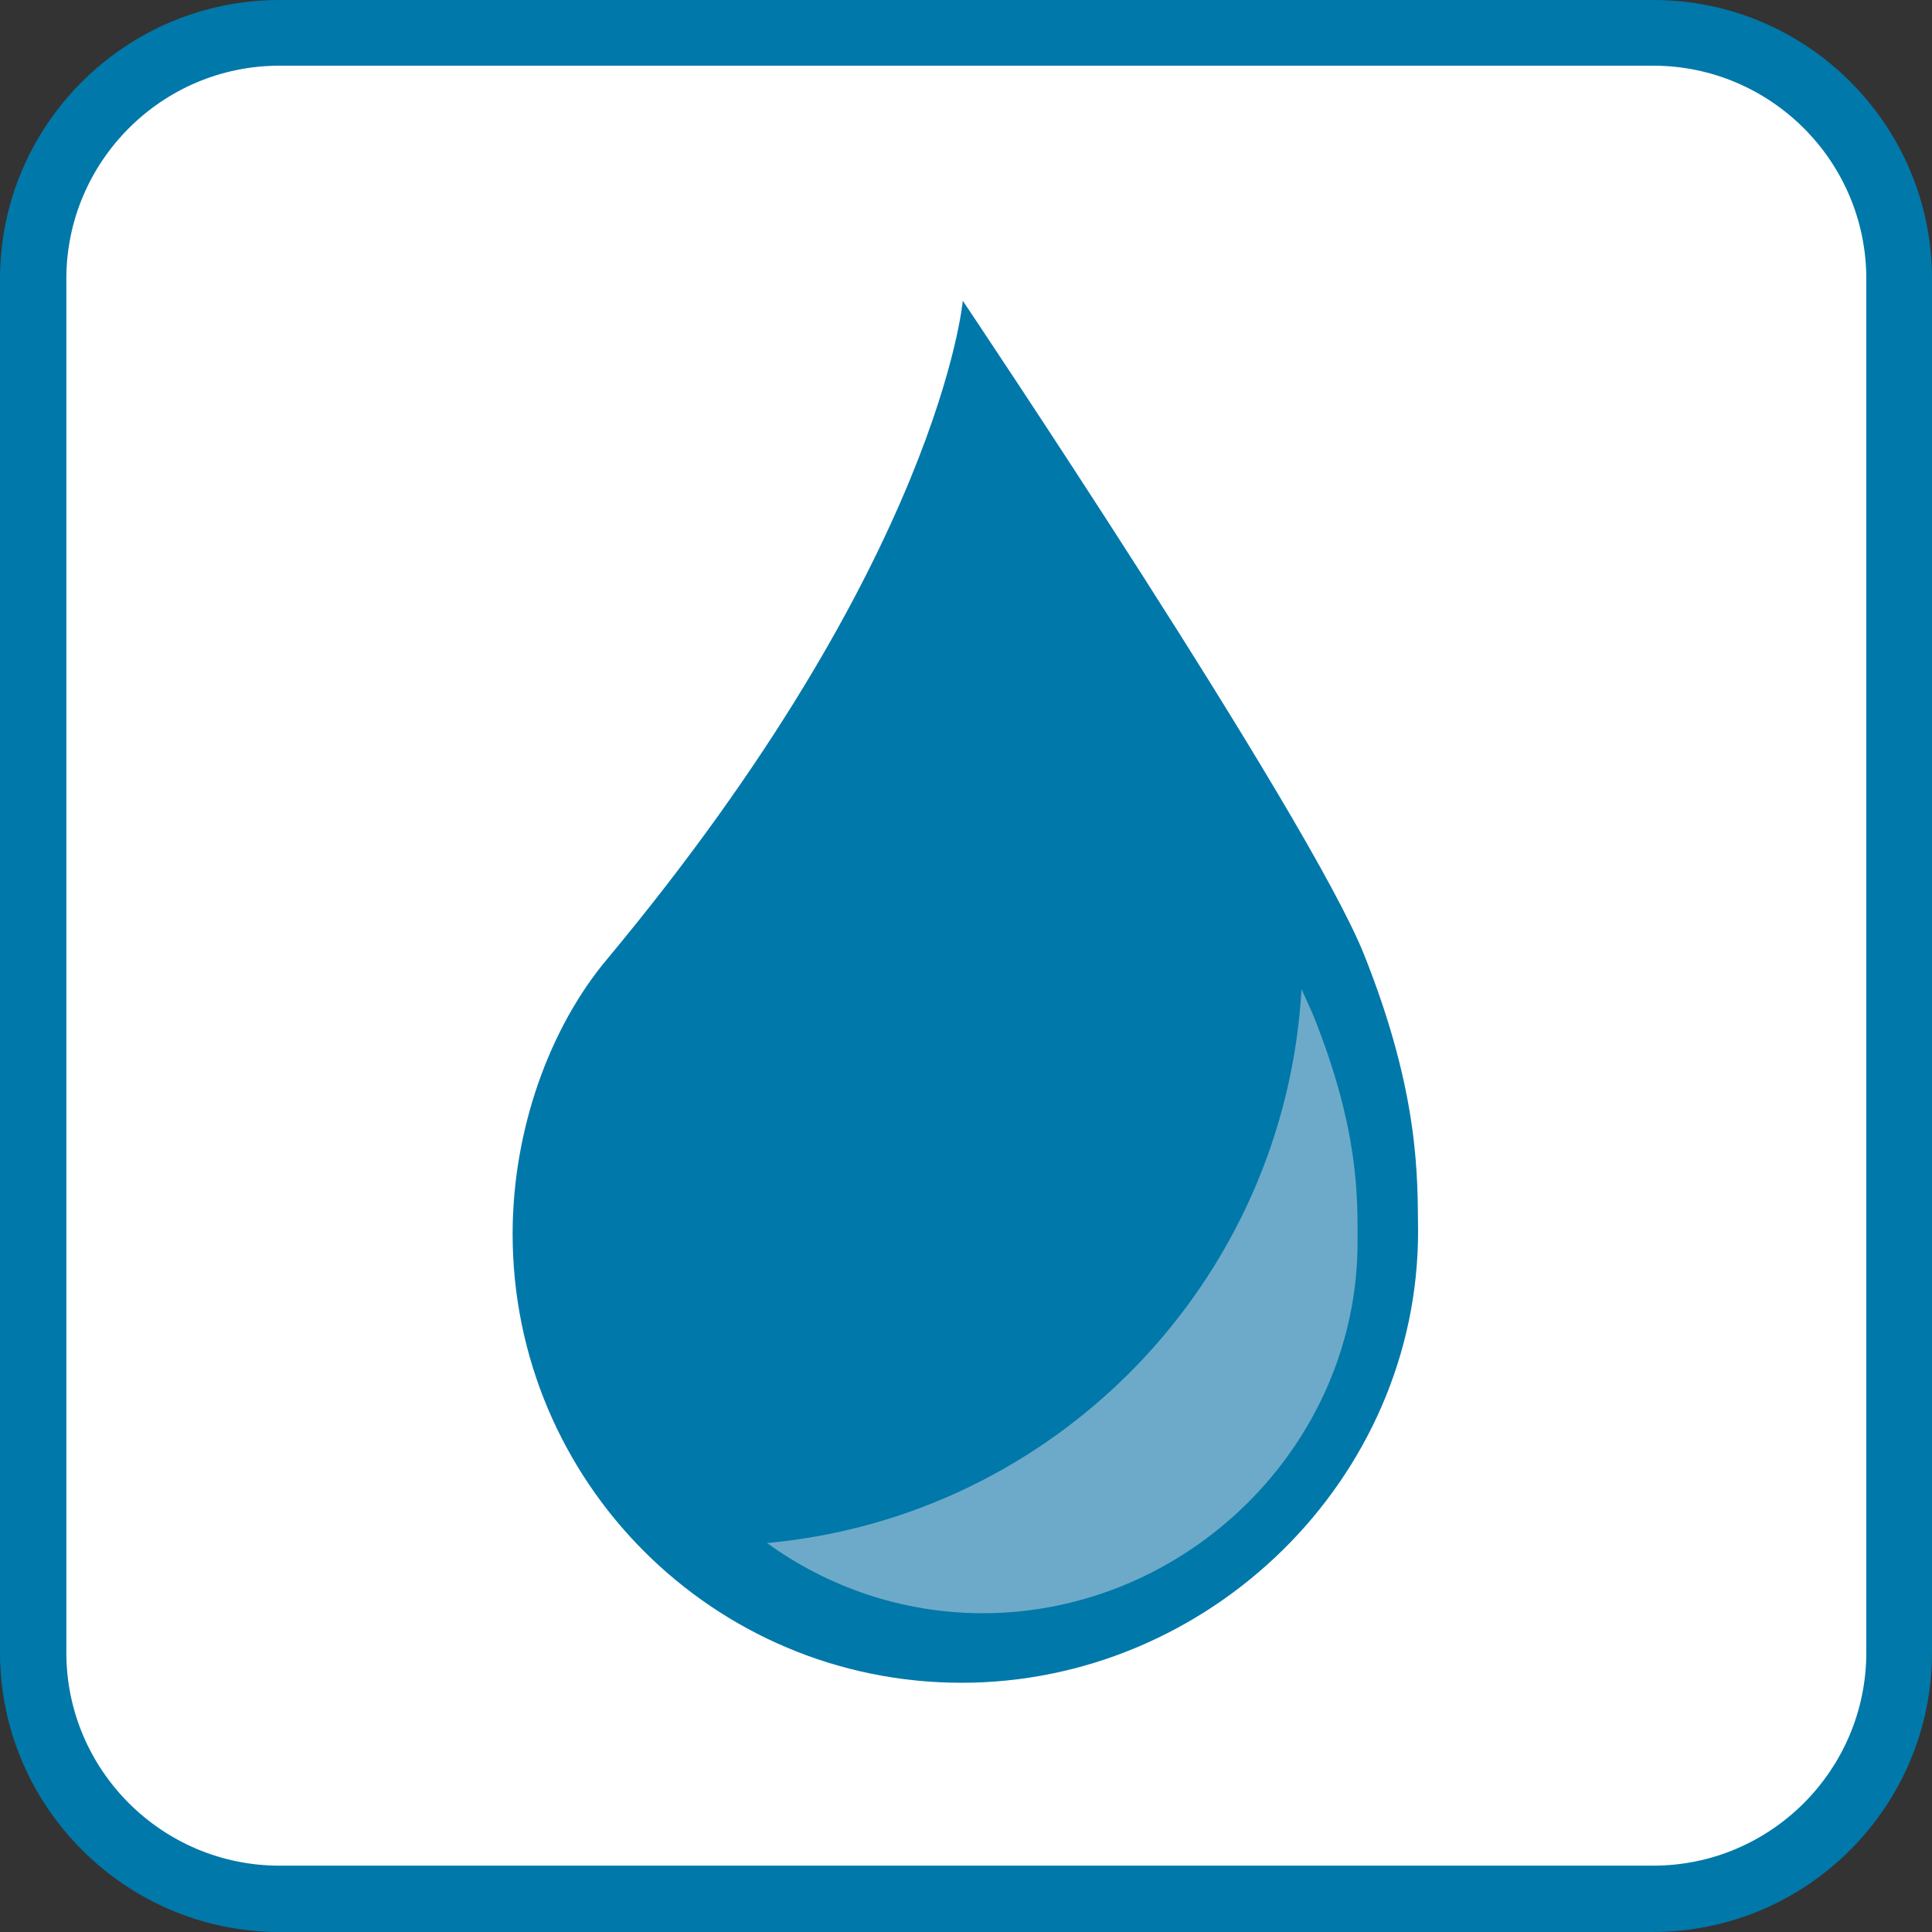
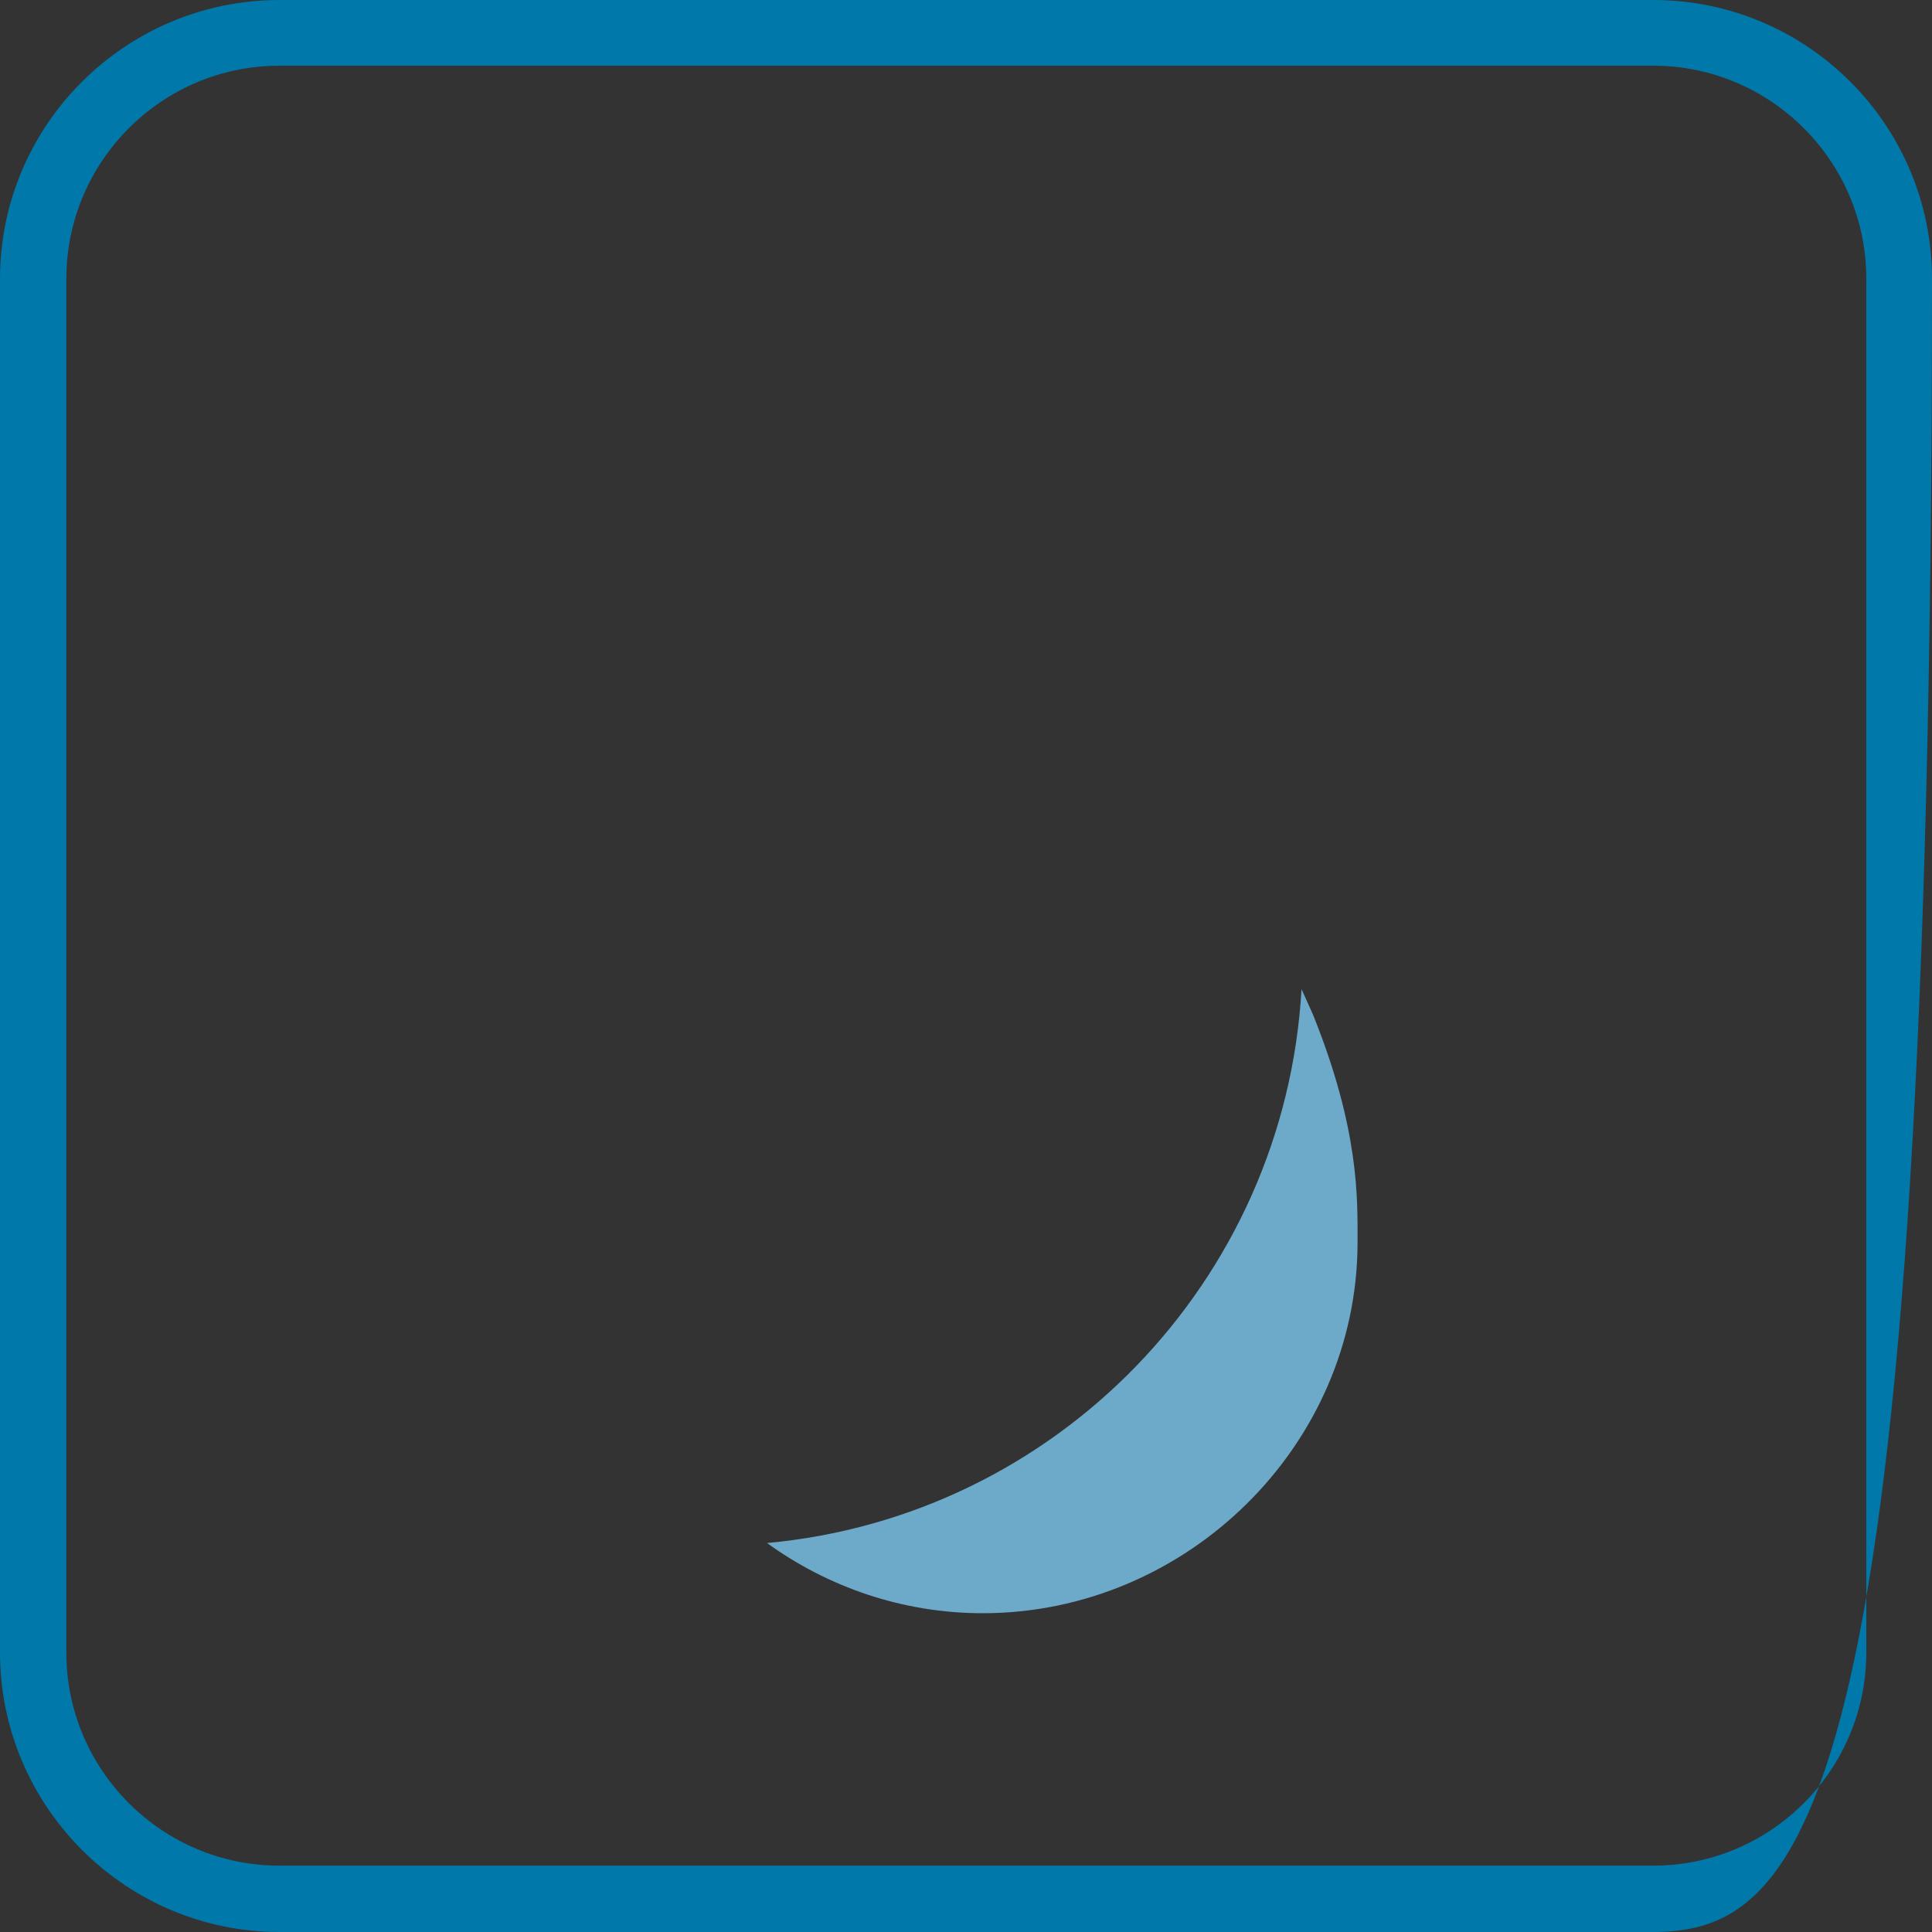
<svg xmlns="http://www.w3.org/2000/svg" xmlns:xlink="http://www.w3.org/1999/xlink" version="1.1" id="Ebene_1" x="0px" y="0px" viewBox="0 0 300 300" style="enable-background:new 0 0 300 300;" xml:space="preserve">
  <rect x="0" y="0" width="300" height="300" fill="#333333" stroke="none" />
  <style type="text/css">
	.st0{fill:#FFFFFF;}
	.st1{clip-path:url(#SVGID_00000183238037671617709000000001208840793422969765_);fill:#FFFFFF;}
	.st2{clip-path:url(#SVGID_00000168794924974372186550000013549739741018819474_);fill:#FFFFFF;}
	.st3{clip-path:url(#SVGID_00000147212192659787787820000000007299263815848584_);fill:#FFFFFF;}
	.st4{clip-path:url(#SVGID_00000176753860402735058510000014219343740427089283_);fill:#E63312;}
	.st5{clip-path:url(#SVGID_00000176753860402735058510000014219343740427089283_);fill:#FFFFFF;}
	.st6{clip-path:url(#SVGID_00000157309486643962835710000018294503141796113576_);fill:#0078AA;}
	.st7{clip-path:url(#SVGID_00000157309486643962835710000018294503141796113576_);fill:#FFFFFF;}
	.st8{clip-path:url(#SVGID_00000064336268628655506010000016602025953377062540_);fill:#E63312;}
	.st9{clip-path:url(#SVGID_00000064336268628655506010000016602025953377062540_);fill:#EC6338;}
	.st10{clip-path:url(#SVGID_00000064336268628655506010000016602025953377062540_);fill:#FFFFFF;}
	.st11{clip-path:url(#SVGID_00000094616858013694813940000011276039827092359314_);fill:#0078AA;}
	.st12{clip-path:url(#SVGID_00000094616858013694813940000011276039827092359314_);fill:#6DAAC9;}
	.st13{clip-path:url(#SVGID_00000094616858013694813940000011276039827092359314_);fill:#FFFFFF;}
	.st14{clip-path:url(#SVGID_00000079474657237865697830000003826717017300543679_);fill:#E63312;}
	.st15{clip-path:url(#SVGID_00000079474657237865697830000003826717017300543679_);fill:#FFFFFF;}
	.st16{clip-path:url(#SVGID_00000088095914715699010970000008185351220272555959_);fill:#E63312;}
	.st17{fill:#E63312;}
	.st18{clip-path:url(#SVGID_00000181063256406979171060000013986117317503274429_);fill:#EC6338;}
	.st19{clip-path:url(#SVGID_00000133505011815002328670000007260328289976892059_);fill:#0078AA;}
	.st20{clip-path:url(#SVGID_00000133505011815002328670000007260328289976892059_);fill:#6DAAC9;}
	.st21{clip-path:url(#SVGID_00000068651023863692503570000005448288050699622836_);fill:#E63312;}
	.st22{clip-path:url(#SVGID_00000169555319278445703730000007839705687617386667_);fill:#E63312;}
	.st23{clip-path:url(#SVGID_00000169555319278445703730000007839705687617386667_);fill:#EC6338;}
	.st24{clip-path:url(#SVGID_00000137099970357666043140000010001413403851556491_);fill:#0078AA;}
	.st25{clip-path:url(#SVGID_00000178199985791578317410000005264892831270146432_);fill:#0078AA;}
	.st26{clip-path:url(#SVGID_00000178199985791578317410000005264892831270146432_);fill:#6DAAC9;}
	.st27{clip-path:url(#SVGID_00000034790624393009525220000011169934617657678779_);fill:#E63312;}
	.st28{clip-path:url(#SVGID_00000023244265591580228570000006062960927409610154_);fill:#E63312;}
	.st29{clip-path:url(#SVGID_00000023244265591580228570000006062960927409610154_);fill:#EC6338;}
	.st30{clip-path:url(#SVGID_00000005974273615316988130000011936396856588438177_);fill:#E63312;}
	.st31{clip-path:url(#SVGID_00000097477078288888885940000018070813888386523039_);fill:#E63312;}
	.st32{clip-path:url(#SVGID_00000037688908407529156160000013337338274207551894_);fill:#FFFFFF;}
	.st33{clip-path:url(#SVGID_00000030458547444258088730000007613415676039569300_);fill:#E63312;}
	.st34{clip-path:url(#SVGID_00000034062299934676415540000002077436153017739434_);fill:#FFFFFF;}
	.st35{clip-path:url(#SVGID_00000142859966562605910060000012735554995553008526_);fill:#0078AA;}
	.st36{clip-path:url(#SVGID_00000076564761631861957370000008564686649750267521_);}
	.st37{fill:#EC6338;}
	.st38{clip-path:url(#SVGID_00000055683813468135907340000007713630518839233960_);}
	.st39{clip-path:url(#SVGID_00000028304469611256742830000012725762369124196756_);fill:#0078AA;}
	.st40{clip-path:url(#SVGID_00000028304469611256742830000012725762369124196756_);fill:#478FBB;}
	.st41{clip-path:url(#SVGID_00000060717853140311025160000001474677015749311651_);fill:#E63312;}
	.st42{clip-path:url(#SVGID_00000013905822330197492560000002768706486913435811_);fill:#E63312;}
	.st43{clip-path:url(#SVGID_00000013905822330197492560000002768706486913435811_);fill:#EC6338;}
	.st44{clip-path:url(#SVGID_00000098912153381845490940000015510894194385923007_);fill:#0078AA;}
	.st45{clip-path:url(#SVGID_00000078743303556390315900000001612545118658970774_);fill:#0078AA;}
	.st46{clip-path:url(#SVGID_00000078743303556390315900000001612545118658970774_);fill:#6DAAC9;}
	.st47{clip-path:url(#SVGID_00000044874968000950879100000005214561537044082364_);fill:#E63312;}
	.st48{clip-path:url(#SVGID_00000182506244915117667590000016955632997606085788_);fill:#E63312;}
	.st49{clip-path:url(#SVGID_00000024710835179434484210000005171847954057594254_);fill:#E63312;}
	.st50{clip-path:url(#SVGID_00000024710835179434484210000005171847954057594254_);fill:#EC6338;}
	.st51{clip-path:url(#SVGID_00000106866403041665772270000001325297803081941947_);fill:#E63312;}
	.st52{clip-path:url(#SVGID_00000141443839264388148860000013905691387175435667_);fill:#E63312;}
	.st53{clip-path:url(#SVGID_00000014605833809462940820000010727721464663731386_);fill:#96AC1A;}
	.st54{clip-path:url(#SVGID_00000028312868604310710600000014265075268265482624_);fill:#0078AA;}
	.st55{clip-path:url(#SVGID_00000028312868604310710600000014265075268265482624_);fill:#A9C1DB;}
</style>
-   <path class="st0" d="M239.6,298.2H60.4C28,298.2,1.8,272,1.8,239.6V60.4C1.8,28,28,1.8,60.4,1.8h179.3c32.3,0,58.5,26.2,58.5,58.5  v179.3C298.2,272,272,298.2,239.6,298.2z" />
  <g>
    <defs>
      <rect id="SVGID_00000057857985711642819860000003560476986660637359_" width="300" height="300" />
    </defs>
    <clipPath id="SVGID_00000050659202937191336380000007264757150925037730_">
      <use xlink:href="#SVGID_00000057857985711642819860000003560476986660637359_" style="overflow:visible;" />
    </clipPath>
-     <path style="clip-path:url(#SVGID_00000050659202937191336380000007264757150925037730_);fill:#0078AA;" d="M43.4,10.2   c-18.3,0-33.1,14.9-33.1,33.1v213.3c0,18.3,14.9,33.1,33.1,33.1h213.3c18.3,0,33.1-14.9,33.1-33.1V43.3c0-18.3-14.9-33.1-33.1-33.1   H43.4z M256.6,300H43.4C19.5,300,0,280.5,0,256.6V43.3C0,19.4,19.5,0,43.4,0h213.3C280.6,0,300,19.4,300,43.3v213.3   C300,280.5,280.6,300,256.6,300" />
+     <path style="clip-path:url(#SVGID_00000050659202937191336380000007264757150925037730_);fill:#0078AA;" d="M43.4,10.2   c-18.3,0-33.1,14.9-33.1,33.1v213.3c0,18.3,14.9,33.1,33.1,33.1h213.3c18.3,0,33.1-14.9,33.1-33.1V43.3c0-18.3-14.9-33.1-33.1-33.1   H43.4z M256.6,300H43.4C19.5,300,0,280.5,0,256.6V43.3C0,19.4,19.5,0,43.4,0h213.3C280.6,0,300,19.4,300,43.3C300,280.5,280.6,300,256.6,300" />
  </g>
  <g>
    <defs>
      <rect id="SVGID_00000064320986929273718830000012897233912285566093_" width="300" height="300" />
    </defs>
    <clipPath id="SVGID_00000085928725798804020190000007030721715447960486_">
      <use xlink:href="#SVGID_00000064320986929273718830000012897233912285566093_" style="overflow:visible;" />
    </clipPath>
-     <path style="clip-path:url(#SVGID_00000085928725798804020190000007030721715447960486_);fill:#0078AA;" d="M211.8,148.2   c-8.6-21.5-62.3-101.5-62.3-101.5S146,86.8,94.3,148.9c-9,10.7-14.7,26.6-14.7,42.7c0,38.5,31.2,69.7,69.7,69.7   s70.9-31.6,70.9-70.1C220.1,182.9,220.5,170,211.8,148.2" />
    <path style="clip-path:url(#SVGID_00000085928725798804020190000007030721715447960486_);fill:#6DAAC9;" d="M203.9,157.6   c-0.5-1.1-1.1-2.5-1.8-4c-2.6,45.4-38.1,81.9-83,86c9.4,6.8,21,10.9,33.5,10.9c31.6,0,58.2-26,58.2-57.6   C210.8,186.1,211.1,175.5,203.9,157.6" />
  </g>
</svg>